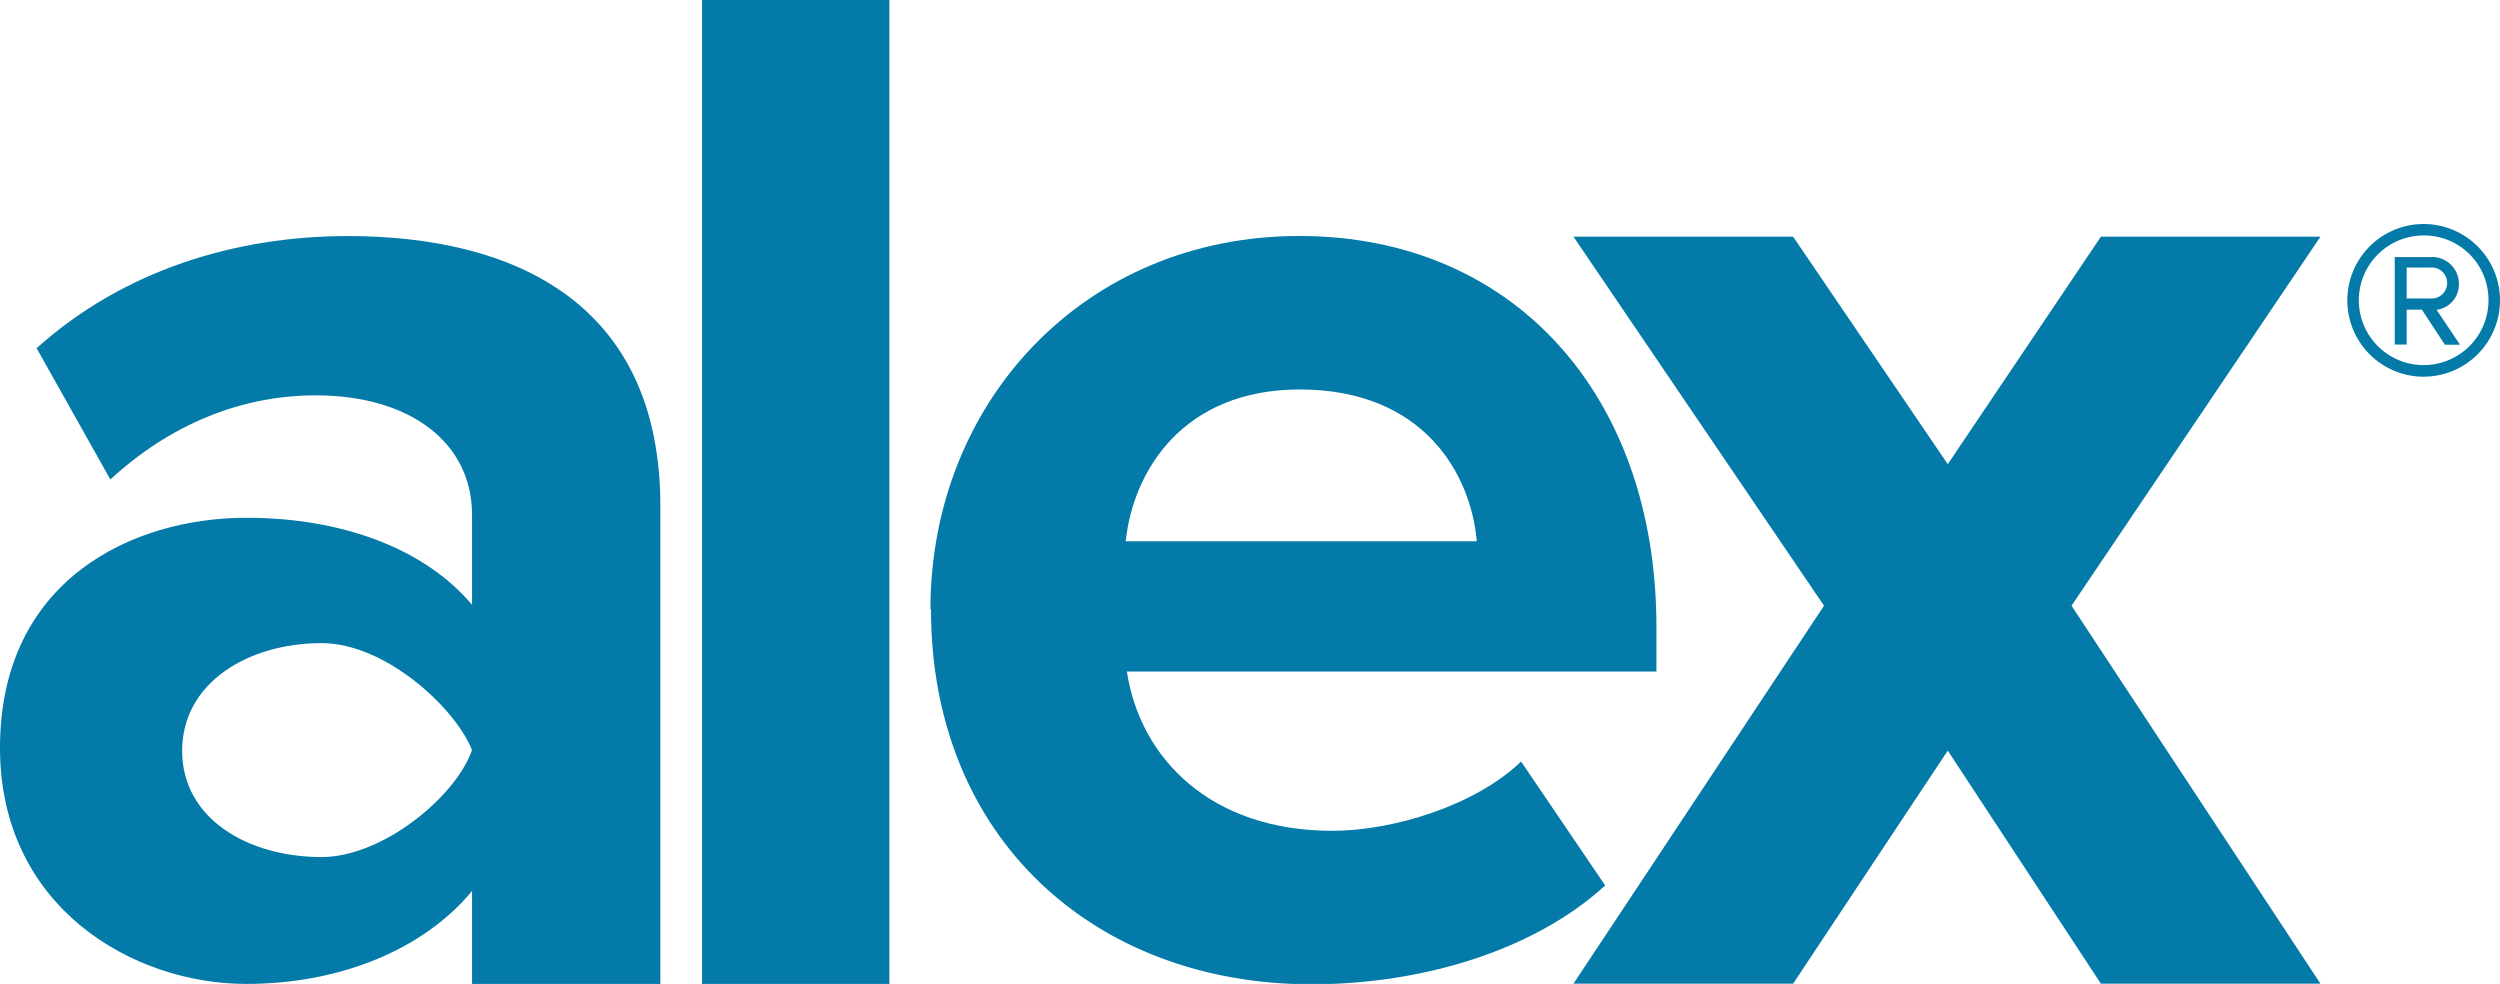
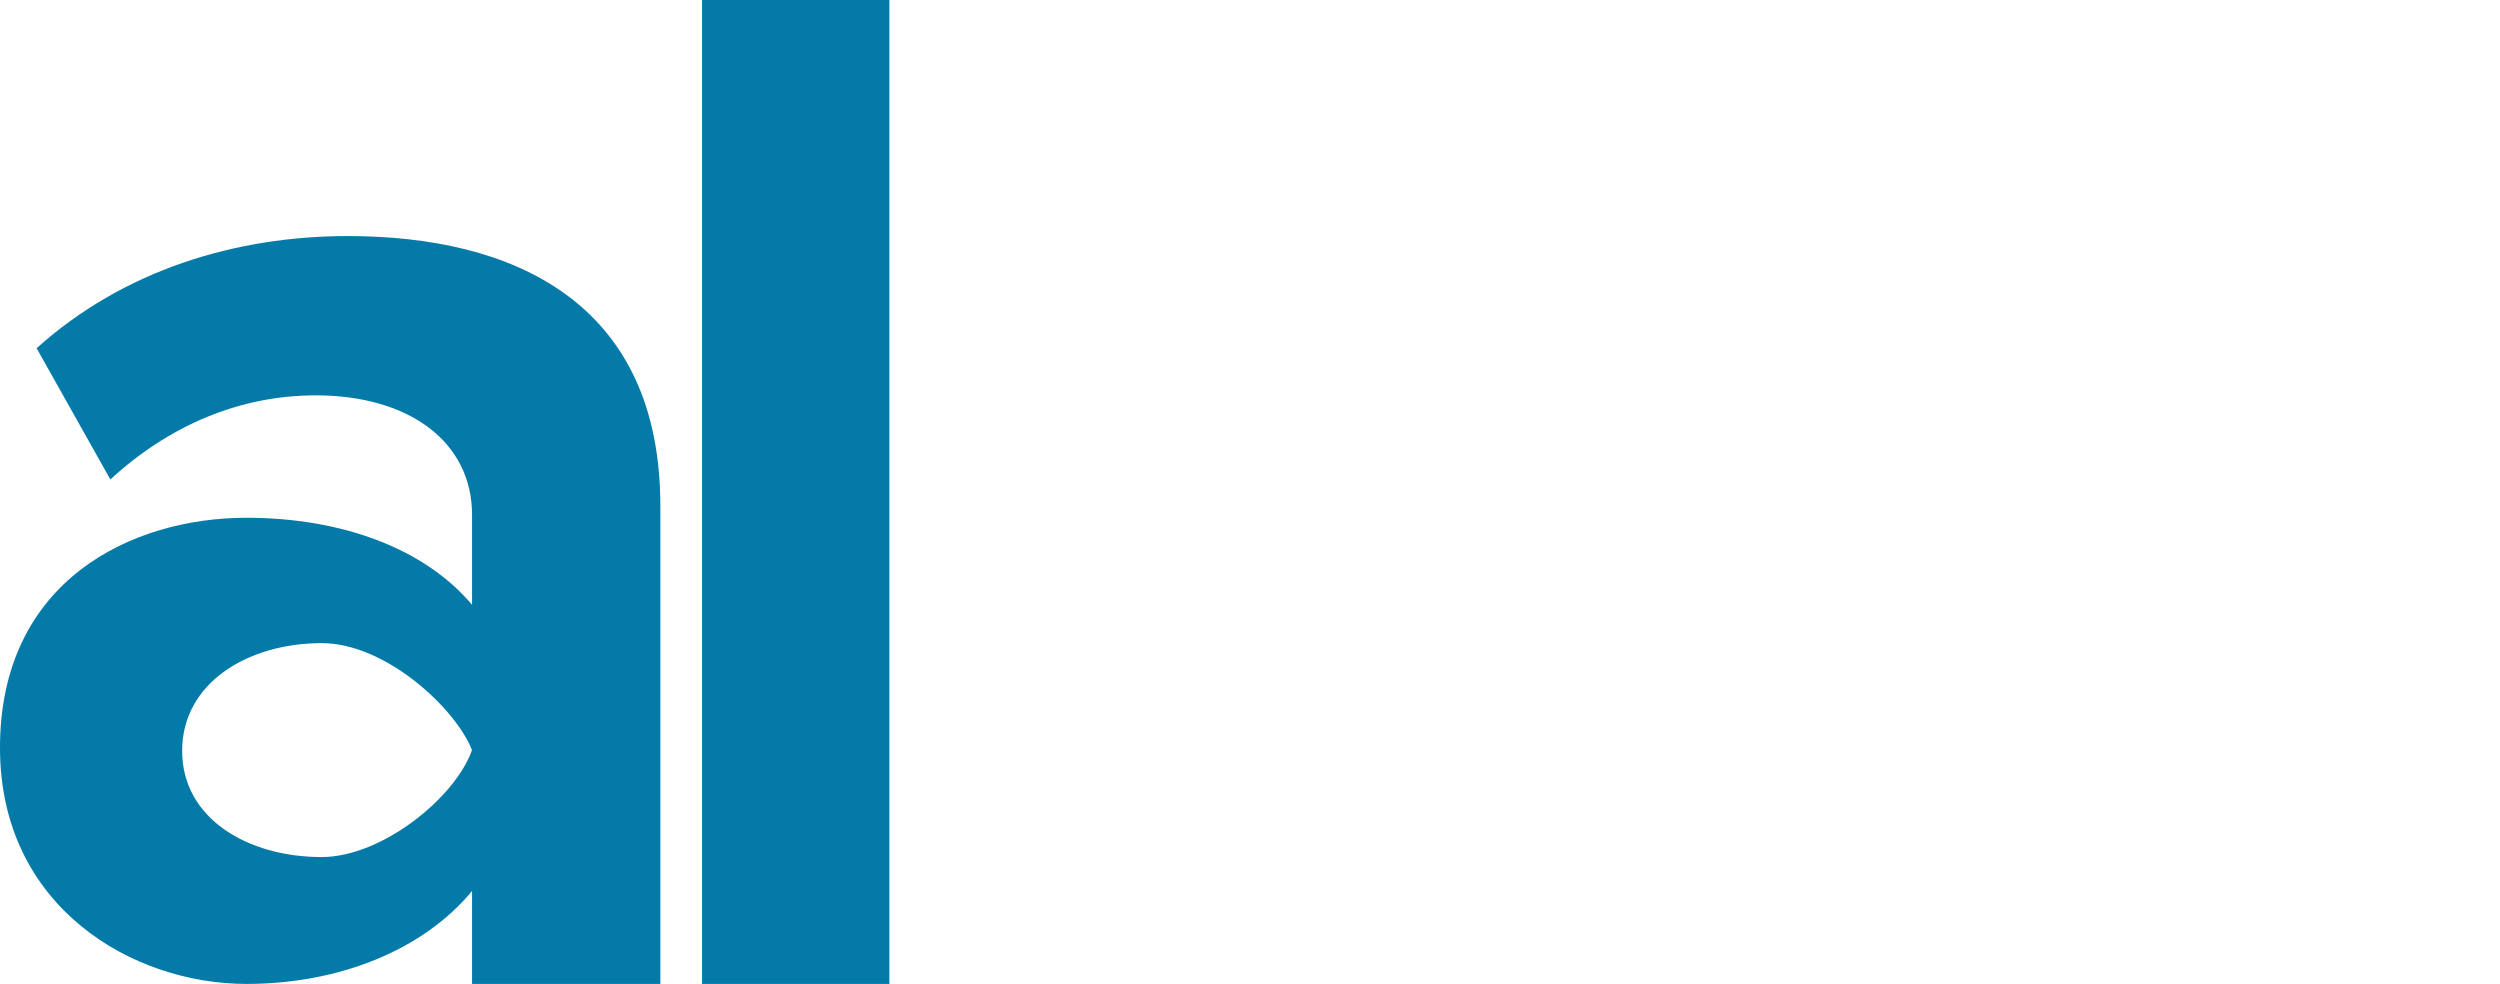
<svg xmlns="http://www.w3.org/2000/svg" viewBox="0 0 280 110.2">
  <title>alex-logo</title>
  <path d="M4948.66,4508.61V4498.2c-5.45,6.6-14.87,10.41-25.28,10.41-12.72,0-27.59-8.59-27.59-26.44,0-18.83,14.87-25.77,27.59-25.77,10.74,0,20,3.47,25.28,9.75v-10.08c0-8.09-6.94-13.38-17.51-13.38-8.43,0-16.36,3.31-23,9.42l-8.26-14.7c9.75-8.76,22.31-12.56,34.86-12.56,18.34,0,35,7.27,35,30.24v53.53h-21.15Zm0-26.17h0c-1.81-4.66-9.65-12-16.85-12-8.26,0-15.62,4.46-15.62,12.06s7.36,11.9,15.62,11.9c6.77,0,15-6.68,16.85-12" transform="translate(-4895.79 -4398.41)" style="fill:#037aa8" />
  <rect x="78.63" width="20.98" height="110.2" style="fill:#037aa8" />
-   <path d="M5000,4466.64c0-23.13,17.19-41.8,41.31-41.8,24,0,40,17.84,40,43.78v5H5022c1.48,9.75,9.41,17.84,23,17.84,6.77,0,16-2.8,21.15-7.76l9.42,13.88c-7.93,7.27-20.49,11.07-32.88,11.07-24.29,0-42.63-16.36-42.63-42m41.31-24.62c-13.05,0-18.67,9.09-19.5,17h39.32c-0.66-7.6-6-17-19.83-17" transform="translate(-4895.79 -4398.41)" style="fill:#037aa8" />
-   <path d="M5167.24,4440.6a8.55,8.55,0,1,1,8.55-8.55,8.56,8.56,0,0,1-8.55,8.55m0-15.82a7.26,7.26,0,1,0,7.26,7.26,7.21,7.21,0,0,0-7.26-7.26m2.34,12.18-2.54-3.87h-1.7V4437H5164v-9.8h4a3,3,0,0,1,3.19,3,2.87,2.87,0,0,1-2.5,2.91l2.62,3.91h-1.69Zm-1.62-8.59h-2.62v3.47H5168a1.74,1.74,0,1,0,0-3.47" transform="translate(-4895.79 -4398.41)" style="fill:#037aa8" />
-   <polygon points="232.01 67.84 259.89 110.17 235.3 110.17 218.15 84.07 200.83 110.17 176.23 110.17 204.29 67.84 176.23 26.51 200.83 26.51 218.15 51.99 235.3 26.51 259.89 26.51 232.01 67.84" style="fill:#037aa8" />
</svg>